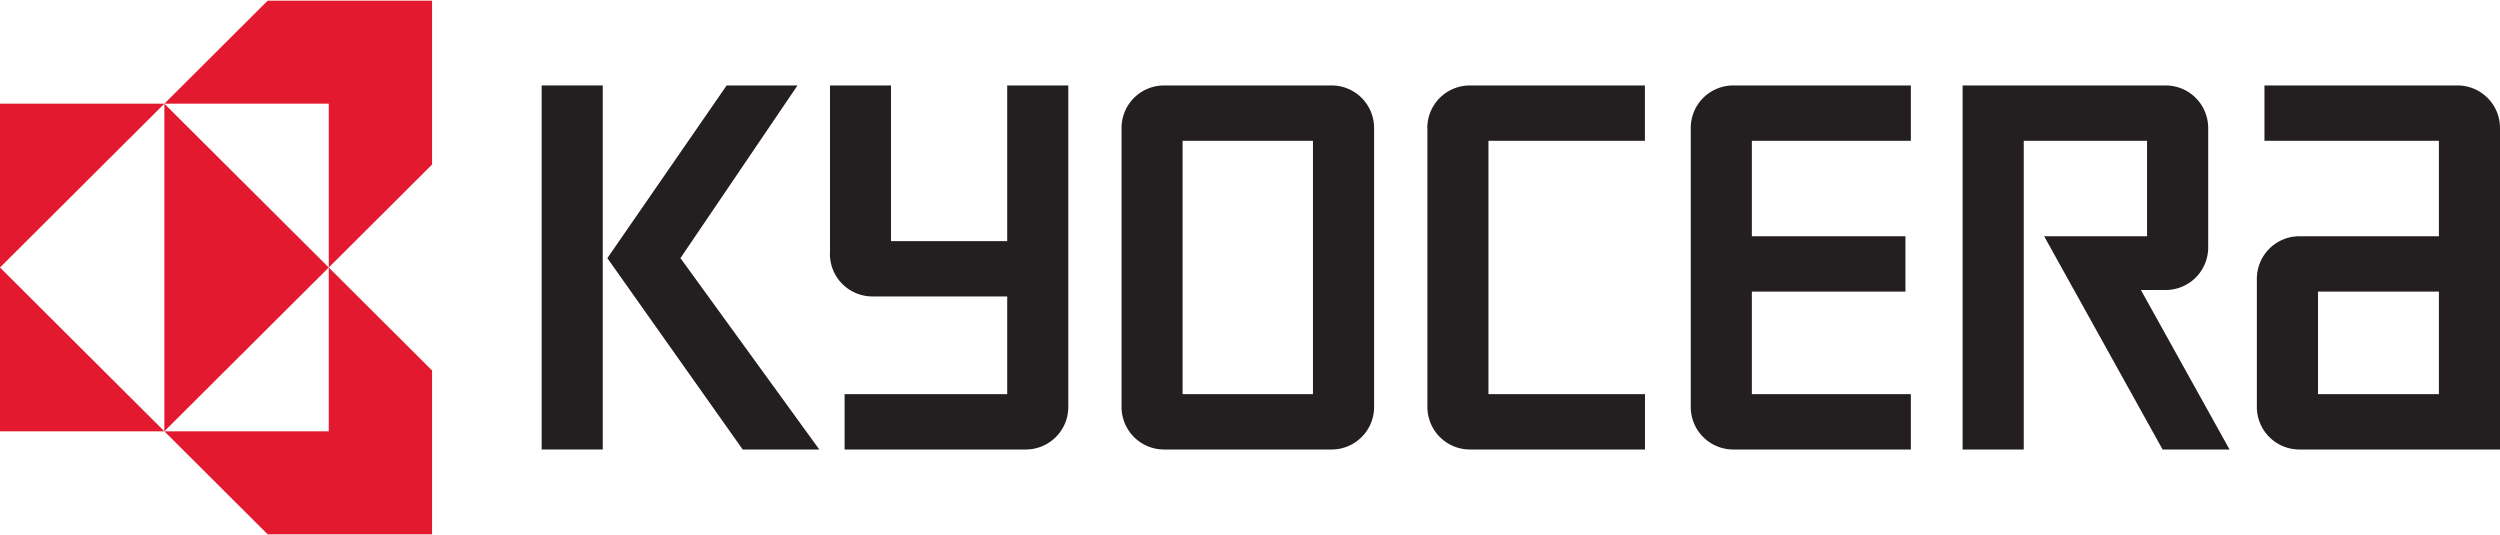
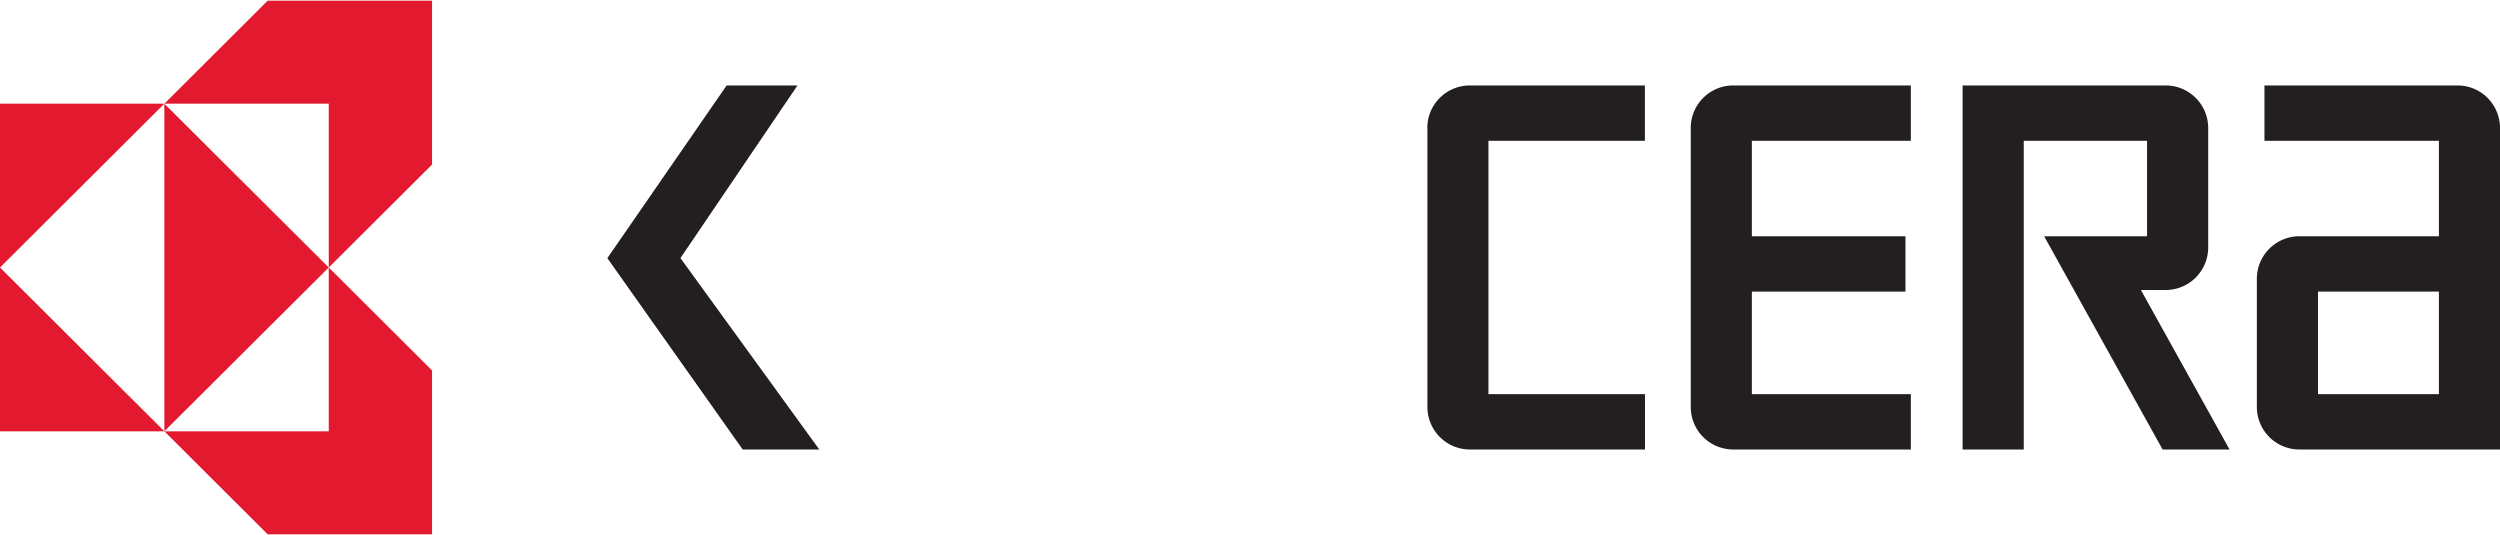
<svg xmlns="http://www.w3.org/2000/svg" viewBox="0 0 500 107">
  <defs>
    <style>.a{fill:#e31a2f;}.b{fill:#231f20;}</style>
  </defs>
  <title>kyocera</title>
  <path class="a" d="M53.53.14,32.87,20.74H65.75V53.5L86.41,32.91V.14ZM65.75,53.5V86.26H32.87l20.66,20.6H86.41V74.09Zm0,0L32.87,20.74V86.26ZM32.87,86.26,0,53.5V86.26ZM0,53.5,32.87,20.74H0Z" />
-   <path class="b" d="M108.33,17.09h12.22V89.9H108.33V17.09" />
  <path class="b" d="M136.09,51.62,159.5,17.09H145.33L121.47,51.63,148.54,89.9h15.32L136.09,51.62" />
  <path class="b" d="M459.9,89.9H500V25.59a8.5,8.5,0,0,0-8.52-8.5H452.89V28.16h34.89V47.25H459.9a8.51,8.51,0,0,0-8.53,8.49V81.41A8.51,8.51,0,0,0,459.9,89.9Zm3.7-31.58h24.18V78.83H463.6V58.32" />
  <path class="b" d="M433.11,17.09a8.51,8.51,0,0,1,8.53,8.5V49.51A8.51,8.51,0,0,1,433.11,58h-4.93l17.73,31.9H432.52L408.83,47.25h20.58V28.16H404.75V89.9H392.52V17.09h40.59" />
  <path class="b" d="M338.15,25.59a8.5,8.5,0,0,1,8.52-8.5h35.5V28.16h-31.8V47.25h30.72V58.32H350.37V78.83h31.8V89.9h-35.5a8.5,8.5,0,0,1-8.52-8.49V25.59" />
  <path class="b" d="M285.46,25.59a8.51,8.51,0,0,1,8.52-8.5h35V28.16H297.69V78.83H329V89.9H294a8.51,8.51,0,0,1-8.52-8.49V25.59" />
-   <path class="b" d="M224.31,25.59a8.5,8.5,0,0,1,8.51-8.5H266.3a8.5,8.5,0,0,1,8.52,8.5V81.41a8.5,8.5,0,0,1-8.53,8.49H232.82a8.5,8.5,0,0,1-8.51-8.49Zm12.21,53.24h26.07V28.16H236.52V78.83" />
-   <path class="b" d="M166,50.79V17.09H178.2V48.22h23.24V17.09h12.22V81.41a8.51,8.51,0,0,1-8.53,8.49H168.92V78.83h32.52V59.29H174.5a8.51,8.51,0,0,1-8.52-8.5" />
</svg>